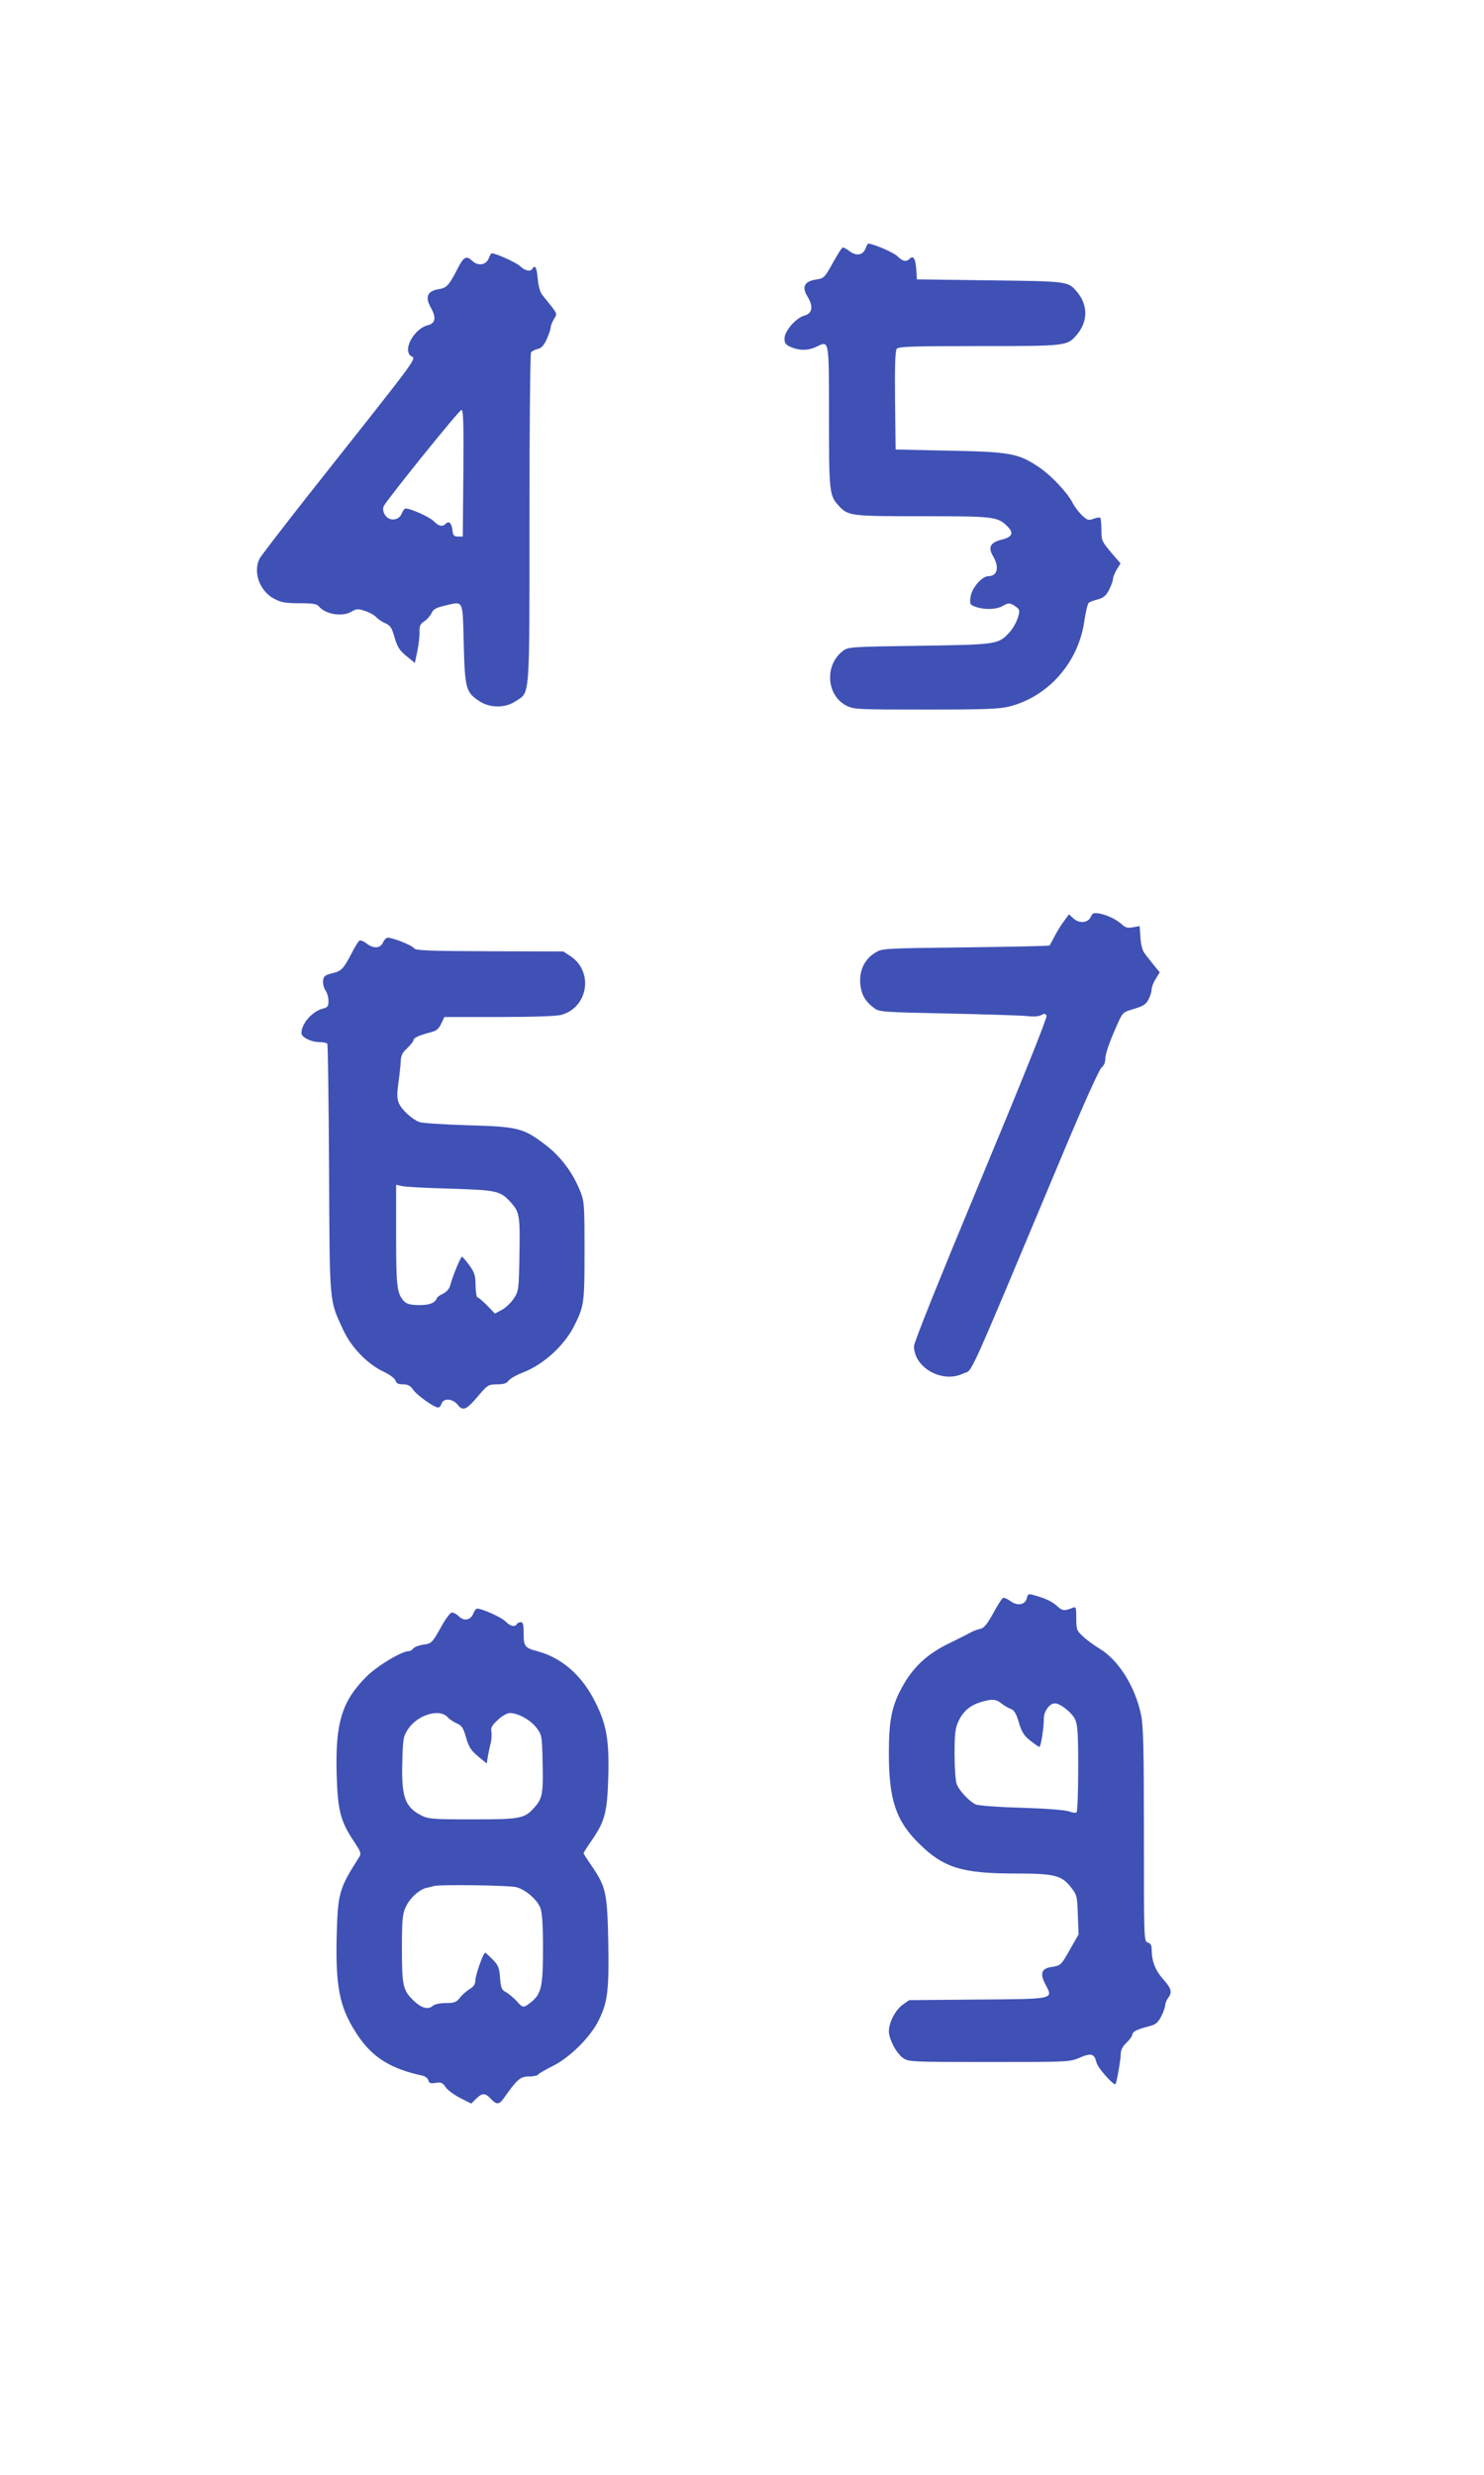
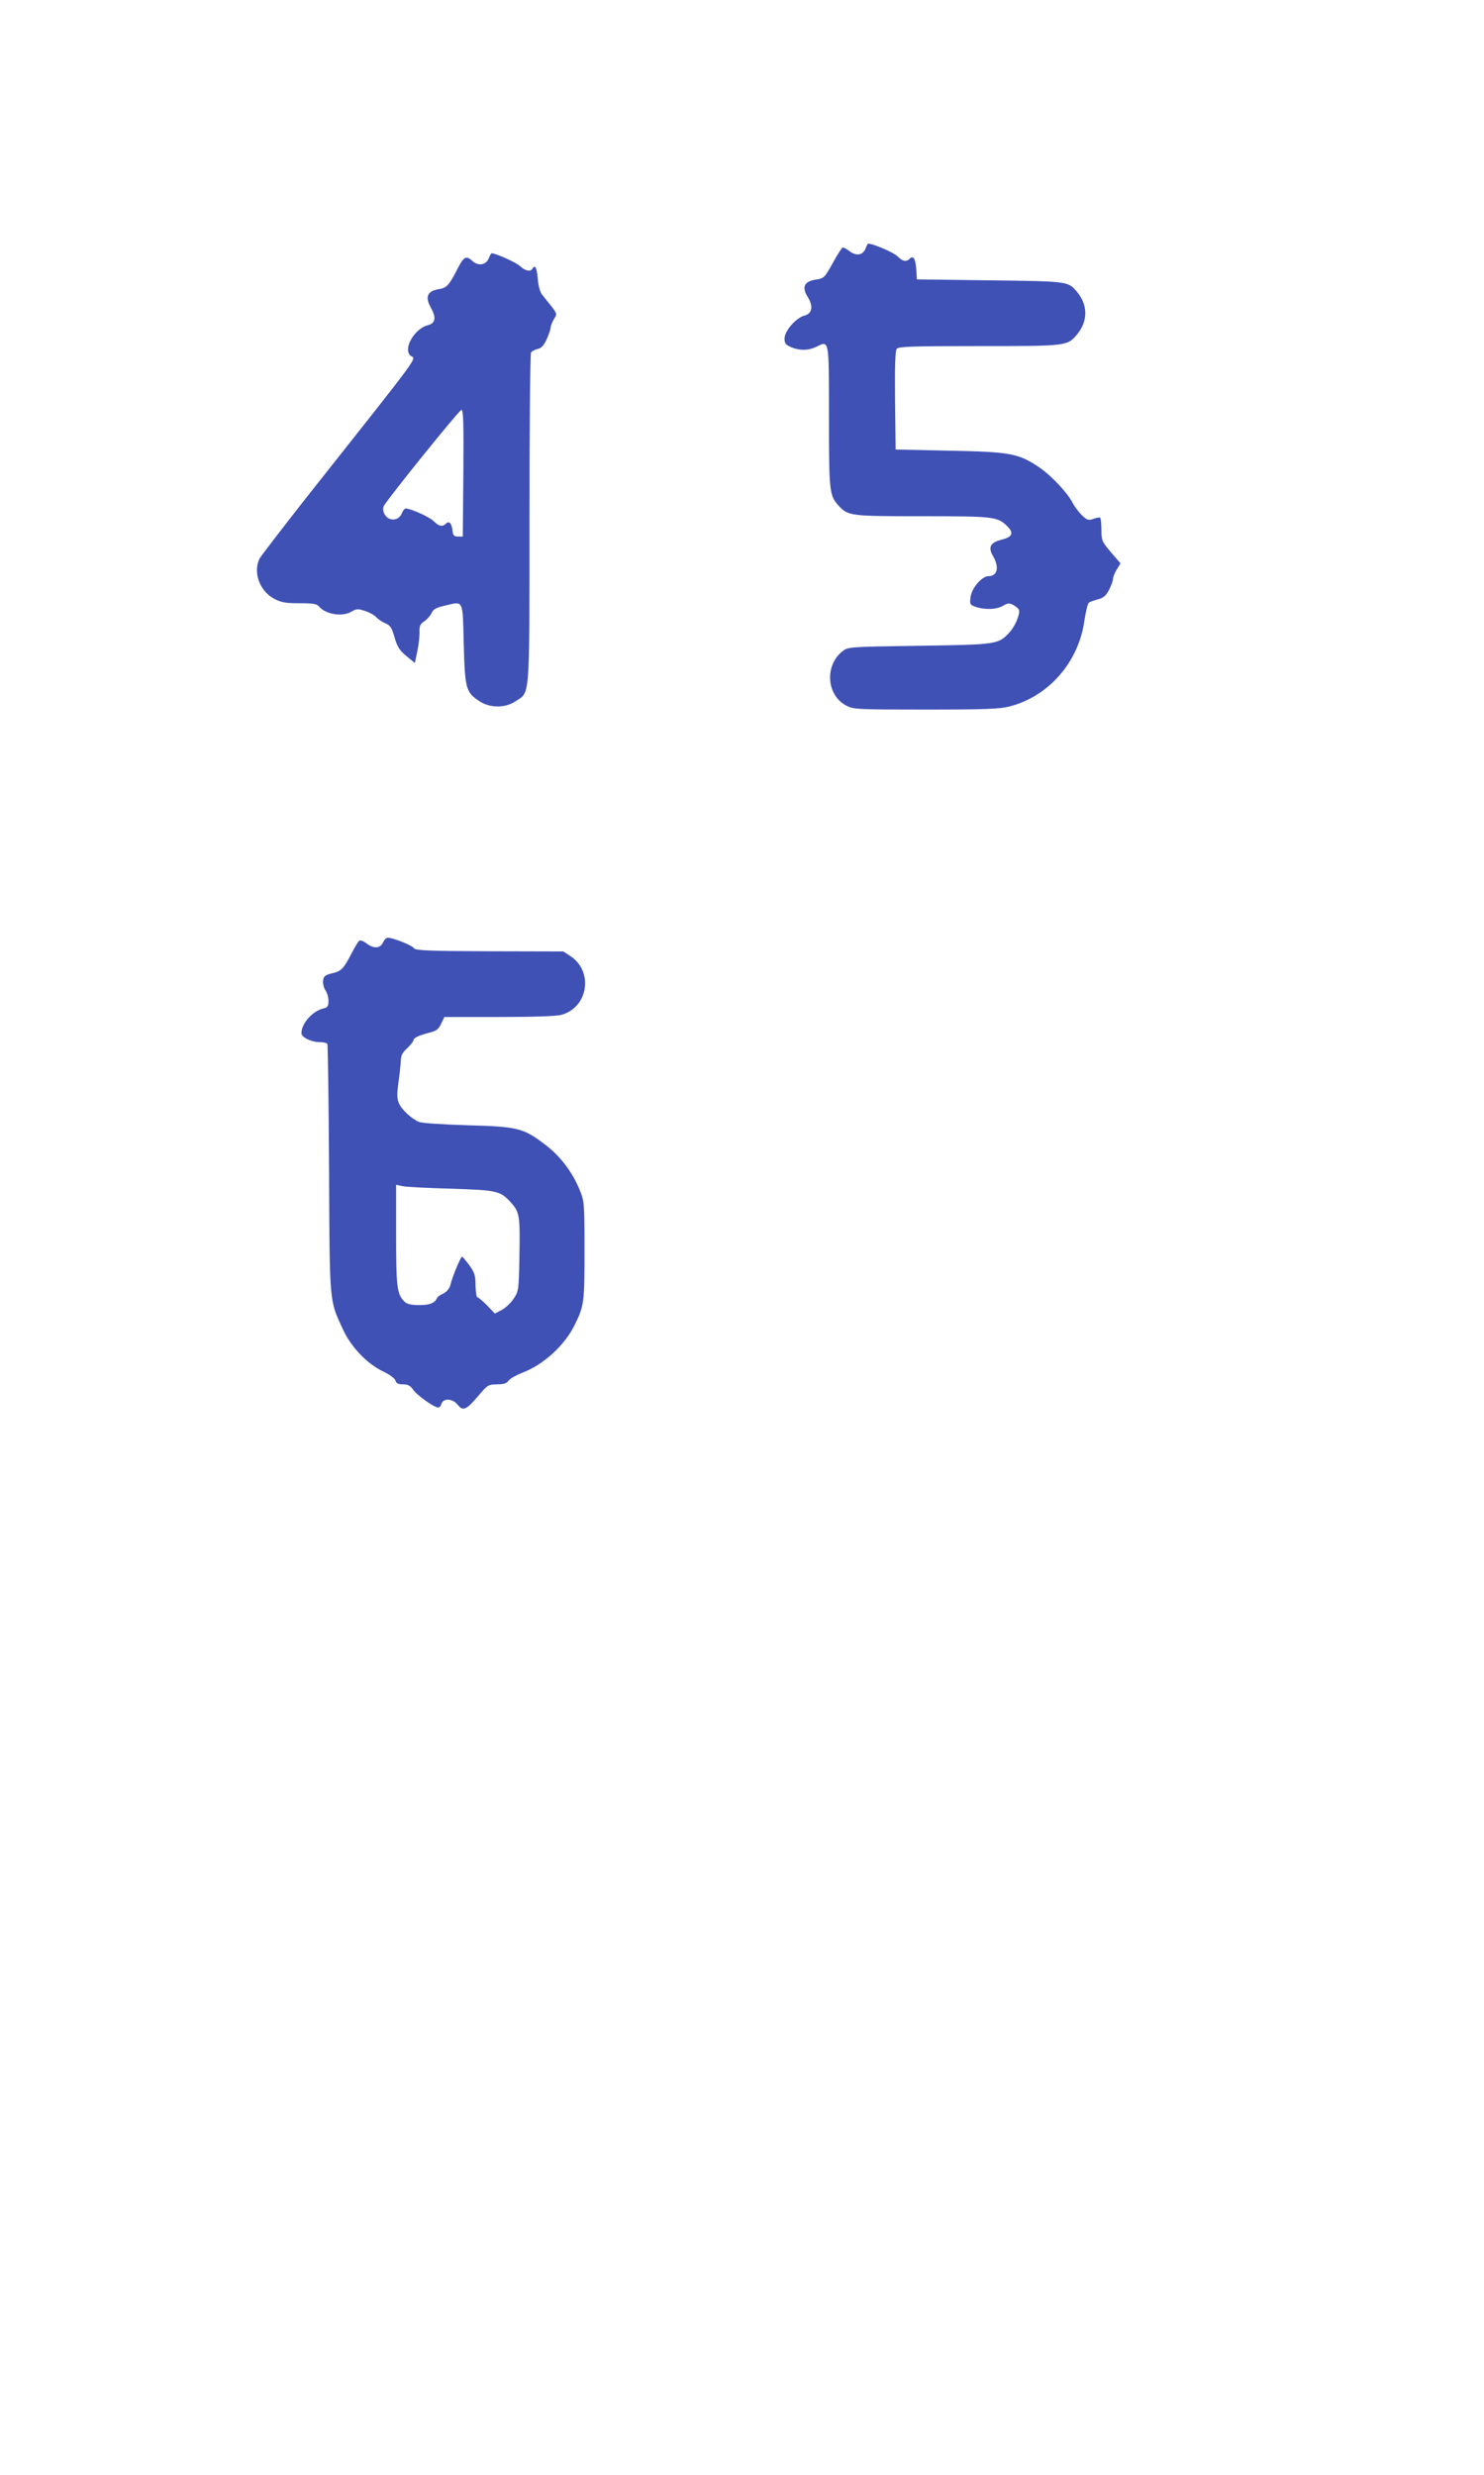
<svg xmlns="http://www.w3.org/2000/svg" version="1.0" width="768pt" height="1280pt" viewBox="0 0 768 1280" preserveAspectRatio="xMidYMid meet">
  <g transform="translate(0,1280) scale(0.1,-0.1)" fill="#3f51b5" stroke="none">
    <path d="M4480 11516 c-13 -35 -46 -42 -81 -17 -15 12 -32 21 -37 21 -5 0 -28 -36 -52 -80 -43 -77 -46 -80 -88 -86 -59 -9 -74 -38 -43 -88 31 -50 25 -87 -15 -98 -44 -11 -104 -80 -104 -119 0 -25 6 -32 35 -45 45 -18 86 -18 129 2 68 33 66 46 66 -359 0 -387 2 -410 49 -461 50 -55 60 -56 436 -56 373 0 388 -2 440 -54 33 -33 23 -54 -31 -67 -59 -15 -72 -39 -45 -85 34 -58 23 -104 -24 -104 -33 0 -86 -61 -92 -107 -5 -38 -4 -41 27 -52 47 -16 107 -14 141 6 24 14 32 15 53 4 14 -8 27 -19 29 -25 8 -20 -20 -87 -50 -118 -57 -61 -63 -62 -465 -68 -353 -5 -368 -6 -395 -26 -97 -73 -87 -231 18 -284 36 -19 60 -20 410 -20 306 0 382 3 433 16 203 52 358 229 388 444 7 47 17 88 23 93 5 4 27 12 47 17 29 8 43 20 58 50 11 22 20 47 20 56 0 9 9 31 19 48 l20 32 -50 58 c-46 55 -49 61 -49 115 0 32 -3 60 -6 63 -3 3 -18 1 -34 -5 -27 -10 -33 -8 -61 18 -17 17 -39 46 -49 66 -27 52 -110 140 -172 182 -107 72 -149 80 -463 86 l-280 6 -3 254 c-2 179 1 258 9 267 9 12 87 14 426 14 453 0 456 0 506 59 58 69 58 153 1 221 -47 55 -41 55 -449 60 l-380 5 -3 50 c-4 56 -15 76 -34 57 -18 -18 -36 -15 -64 13 -19 19 -126 65 -151 65 -2 0 -8 -11 -13 -24z" />
    <path d="M2530 11465 c-14 -36 -55 -43 -85 -15 -31 29 -45 23 -75 -36 -46 -90 -58 -104 -102 -110 -56 -10 -69 -40 -39 -94 30 -53 25 -82 -15 -92 -70 -18 -130 -124 -89 -158 27 -22 78 46 -539 -733 -125 -159 -234 -301 -242 -315 -36 -70 -1 -169 75 -209 36 -19 59 -23 131 -23 69 0 90 -3 101 -17 35 -41 121 -55 169 -26 25 15 34 15 69 3 23 -7 49 -22 58 -32 10 -11 31 -25 48 -32 25 -11 33 -23 47 -73 14 -49 26 -67 61 -96 l44 -36 13 62 c7 34 12 79 11 99 -1 30 4 41 24 54 14 9 31 28 38 42 9 21 24 29 67 39 101 24 94 37 100 -197 6 -232 11 -250 80 -296 56 -37 134 -37 188 -1 76 50 72 -6 72 944 0 466 4 853 8 860 4 6 20 15 35 18 20 5 32 19 47 52 11 25 20 52 20 60 0 8 8 28 17 43 18 31 23 21 -60 124 -12 14 -21 47 -24 84 -5 59 -14 75 -28 52 -10 -17 -38 -11 -64 14 -21 19 -125 66 -147 66 -2 0 -9 -11 -14 -25z m-132 -1112 l-3 -328 -25 0 c-20 0 -26 6 -28 30 -4 38 -18 53 -34 37 -18 -18 -36 -15 -63 12 -21 22 -120 66 -146 66 -5 0 -14 -11 -19 -24 -11 -29 -42 -41 -69 -27 -23 13 -35 45 -24 65 25 44 390 496 401 496 10 0 12 -69 10 -327z" />
-     <path d="M5645 8058 c-14 -32 -60 -36 -90 -8 l-23 21 -24 -33 c-14 -18 -36 -53 -49 -78 -13 -25 -25 -47 -27 -50 -2 -3 -198 -7 -435 -10 -432 -5 -432 -5 -470 -29 -53 -33 -80 -90 -75 -158 5 -57 25 -92 72 -127 26 -20 45 -21 379 -28 194 -4 377 -10 409 -13 35 -4 64 -3 77 5 17 9 22 8 27 -5 4 -9 -139 -364 -340 -846 -215 -516 -346 -842 -346 -862 1 -112 147 -193 255 -141 52 25 0 -92 512 1129 111 265 192 445 204 454 11 8 19 25 19 42 0 28 20 87 66 189 24 53 27 56 83 72 49 15 62 24 75 49 9 18 16 41 16 52 0 11 9 35 21 54 l21 34 -29 35 c-15 20 -37 46 -47 60 -13 15 -21 45 -24 84 l-4 60 -35 -6 c-26 -5 -39 -2 -56 14 -30 27 -75 49 -117 57 -30 5 -36 3 -45 -17z" />
    <path d="M1982 7925 c-14 -31 -49 -33 -86 -4 -14 11 -30 17 -36 14 -6 -4 -23 -32 -39 -63 -43 -83 -54 -95 -102 -106 -37 -9 -44 -15 -47 -38 -2 -15 4 -38 12 -50 9 -12 16 -37 16 -55 0 -27 -5 -34 -27 -39 -57 -14 -113 -78 -113 -128 0 -21 51 -46 94 -46 19 0 37 -4 40 -9 3 -5 7 -296 9 -647 3 -708 1 -676 72 -830 42 -92 125 -178 209 -218 34 -16 60 -36 63 -47 4 -14 14 -19 38 -19 26 0 39 -7 54 -29 21 -29 108 -91 129 -91 6 0 14 9 17 20 10 30 58 27 84 -6 27 -34 44 -27 106 46 48 57 52 59 97 60 35 0 50 5 60 19 8 11 40 29 71 41 109 41 219 141 271 247 49 100 51 114 51 383 0 244 -1 257 -24 313 -37 92 -99 175 -176 234 -116 89 -144 96 -405 103 -124 4 -237 11 -251 17 -40 17 -91 64 -105 98 -10 24 -10 48 -2 106 6 40 11 91 12 111 1 29 9 45 34 67 17 17 32 35 32 41 0 12 28 25 86 40 32 8 44 17 57 45 l17 35 282 0 c173 0 299 4 323 11 139 38 168 224 47 304 l-37 24 -382 1 c-320 1 -384 4 -391 16 -8 14 -108 54 -135 54 -8 0 -19 -11 -25 -25z m353 -1273 c243 -8 255 -11 313 -76 41 -47 44 -69 40 -277 -3 -170 -4 -177 -29 -215 -14 -22 -42 -48 -62 -59 l-36 -19 -40 42 c-23 23 -45 42 -50 42 -5 0 -9 27 -10 61 0 51 -5 67 -32 105 -18 24 -35 44 -38 44 -7 0 -50 -104 -60 -145 -4 -19 -18 -35 -36 -45 -17 -8 -32 -18 -33 -23 -12 -27 -38 -37 -92 -37 -42 0 -63 5 -76 17 -40 40 -44 73 -44 344 l0 261 33 -7 c17 -4 131 -10 252 -13z" />
-     <path d="M5314 4534 c-9 -35 -48 -42 -85 -15 -16 12 -34 19 -39 16 -6 -4 -29 -40 -51 -81 -32 -57 -47 -75 -67 -79 -15 -3 -38 -12 -52 -20 -14 -8 -58 -30 -99 -50 -123 -58 -198 -129 -255 -236 -52 -96 -66 -170 -66 -339 0 -238 37 -348 156 -465 125 -124 221 -155 494 -155 211 0 245 -9 296 -76 27 -35 29 -45 32 -138 l4 -101 -43 -75 c-48 -85 -48 -86 -100 -94 -50 -8 -58 -34 -28 -91 40 -76 49 -74 -354 -77 l-352 -3 -34 -24 c-37 -27 -70 -90 -71 -136 0 -41 38 -114 73 -139 28 -20 40 -21 445 -21 412 0 418 0 471 23 59 25 75 20 86 -27 5 -25 90 -121 98 -110 6 8 27 126 27 155 0 21 10 40 30 59 17 16 30 35 30 42 0 15 25 27 87 43 33 8 45 18 62 50 12 23 21 49 21 58 0 10 7 27 15 38 23 30 18 48 -26 98 -41 46 -58 92 -59 152 0 23 -5 33 -20 37 -20 5 -20 14 -20 555 0 456 -3 563 -15 624 -31 145 -115 280 -213 340 -30 18 -70 47 -88 65 -32 29 -34 36 -34 93 0 55 -2 61 -17 55 -43 -18 -55 -17 -81 7 -27 25 -59 40 -119 57 -30 9 -34 7 -39 -15z m-132 -544 c14 -11 36 -24 49 -29 18 -6 28 -24 42 -70 14 -48 26 -68 59 -94 22 -17 43 -32 47 -32 8 0 23 98 23 145 -1 38 30 80 57 80 28 0 88 -47 105 -83 13 -29 16 -72 16 -255 0 -123 -4 -223 -9 -226 -5 -4 -22 -1 -38 5 -16 7 -121 15 -243 19 -118 3 -226 11 -240 17 -33 15 -86 71 -99 106 -6 16 -11 85 -11 155 0 102 4 135 19 167 24 52 59 83 112 100 61 19 82 18 111 -5z" />
-     <path d="M2450 4456 c-13 -35 -47 -43 -74 -17 -12 12 -29 21 -37 21 -9 0 -35 -35 -59 -80 -43 -76 -46 -80 -87 -86 -23 -3 -48 -12 -54 -20 -6 -8 -17 -14 -23 -14 -38 0 -164 -76 -221 -133 -124 -125 -159 -235 -153 -492 5 -197 19 -252 87 -355 38 -57 42 -67 30 -85 -106 -166 -111 -185 -117 -423 -5 -266 19 -369 119 -513 74 -104 166 -160 323 -194 16 -3 30 -14 33 -25 4 -15 11 -17 38 -13 28 4 36 1 51 -22 9 -14 43 -39 75 -56 l58 -29 25 25 c32 31 46 31 76 0 31 -33 44 -32 71 8 65 92 82 107 126 107 23 0 45 5 48 10 4 6 37 25 73 43 89 43 197 150 240 237 47 95 54 153 50 403 -5 255 -12 287 -83 392 -25 36 -45 67 -45 70 0 3 20 34 45 70 66 97 78 143 83 328 5 188 -9 268 -68 385 -69 138 -173 228 -300 262 -64 17 -70 25 -70 91 0 45 -3 59 -14 59 -8 0 -18 -4 -21 -10 -10 -17 -35 -11 -58 13 -19 21 -121 67 -148 67 -5 0 -14 -11 -19 -24z m-134 -537 c10 -11 32 -26 49 -33 25 -11 33 -23 47 -73 14 -49 26 -67 62 -97 l45 -37 6 38 c4 21 10 52 15 69 4 17 5 43 3 57 -4 21 3 33 33 61 23 22 49 36 64 36 42 -1 106 -36 136 -76 28 -36 29 -41 32 -172 4 -165 0 -193 -41 -239 -52 -59 -70 -63 -322 -63 -205 0 -229 2 -264 20 -85 43 -104 96 -99 276 3 122 5 133 30 171 48 73 162 108 204 62z m357 -880 c47 -13 106 -63 123 -106 10 -23 14 -84 14 -213 0 -198 -8 -234 -66 -279 -35 -27 -39 -27 -71 10 -16 17 -40 37 -54 45 -23 12 -27 21 -31 74 -4 52 -9 65 -38 95 -19 19 -36 35 -39 35 -10 0 -51 -116 -51 -144 0 -18 -9 -32 -30 -44 -16 -10 -39 -30 -50 -45 -18 -23 -29 -27 -72 -27 -32 0 -58 -6 -69 -15 -23 -21 -59 -11 -99 28 -55 53 -60 78 -60 269 0 146 3 179 19 213 21 47 70 92 109 101 15 3 32 7 37 9 26 9 394 4 428 -6z" />
  </g>
</svg>